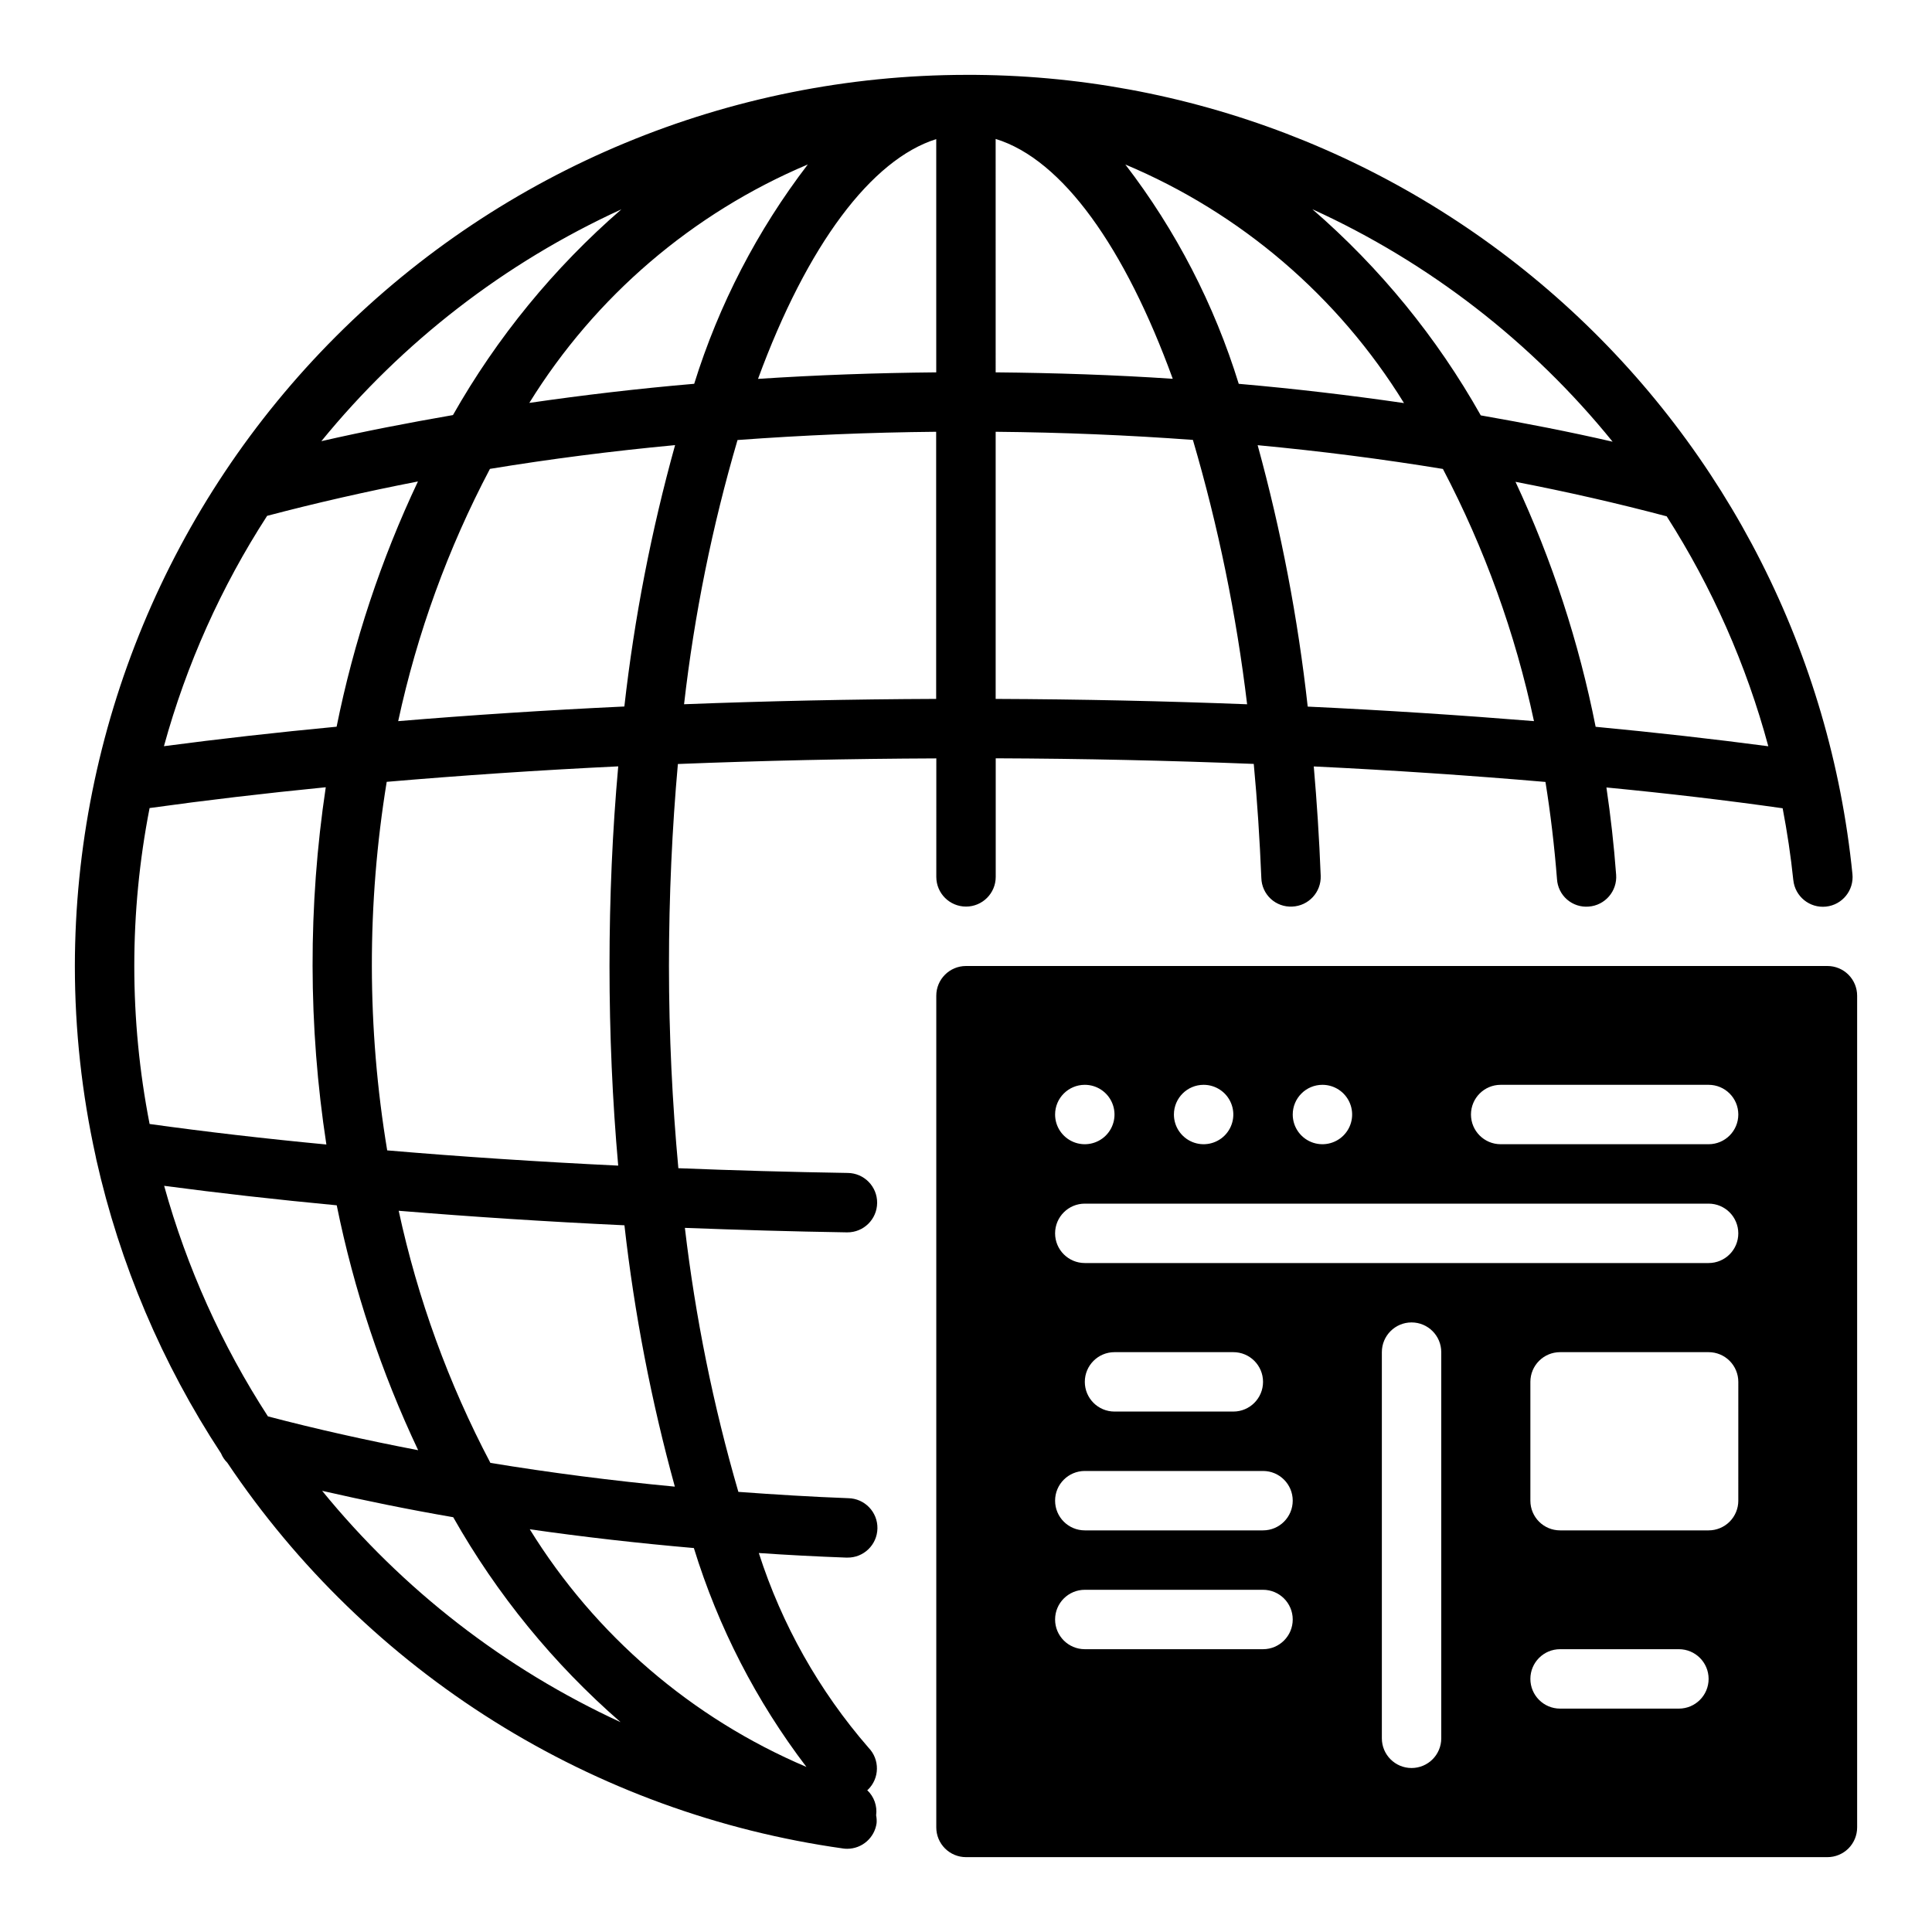
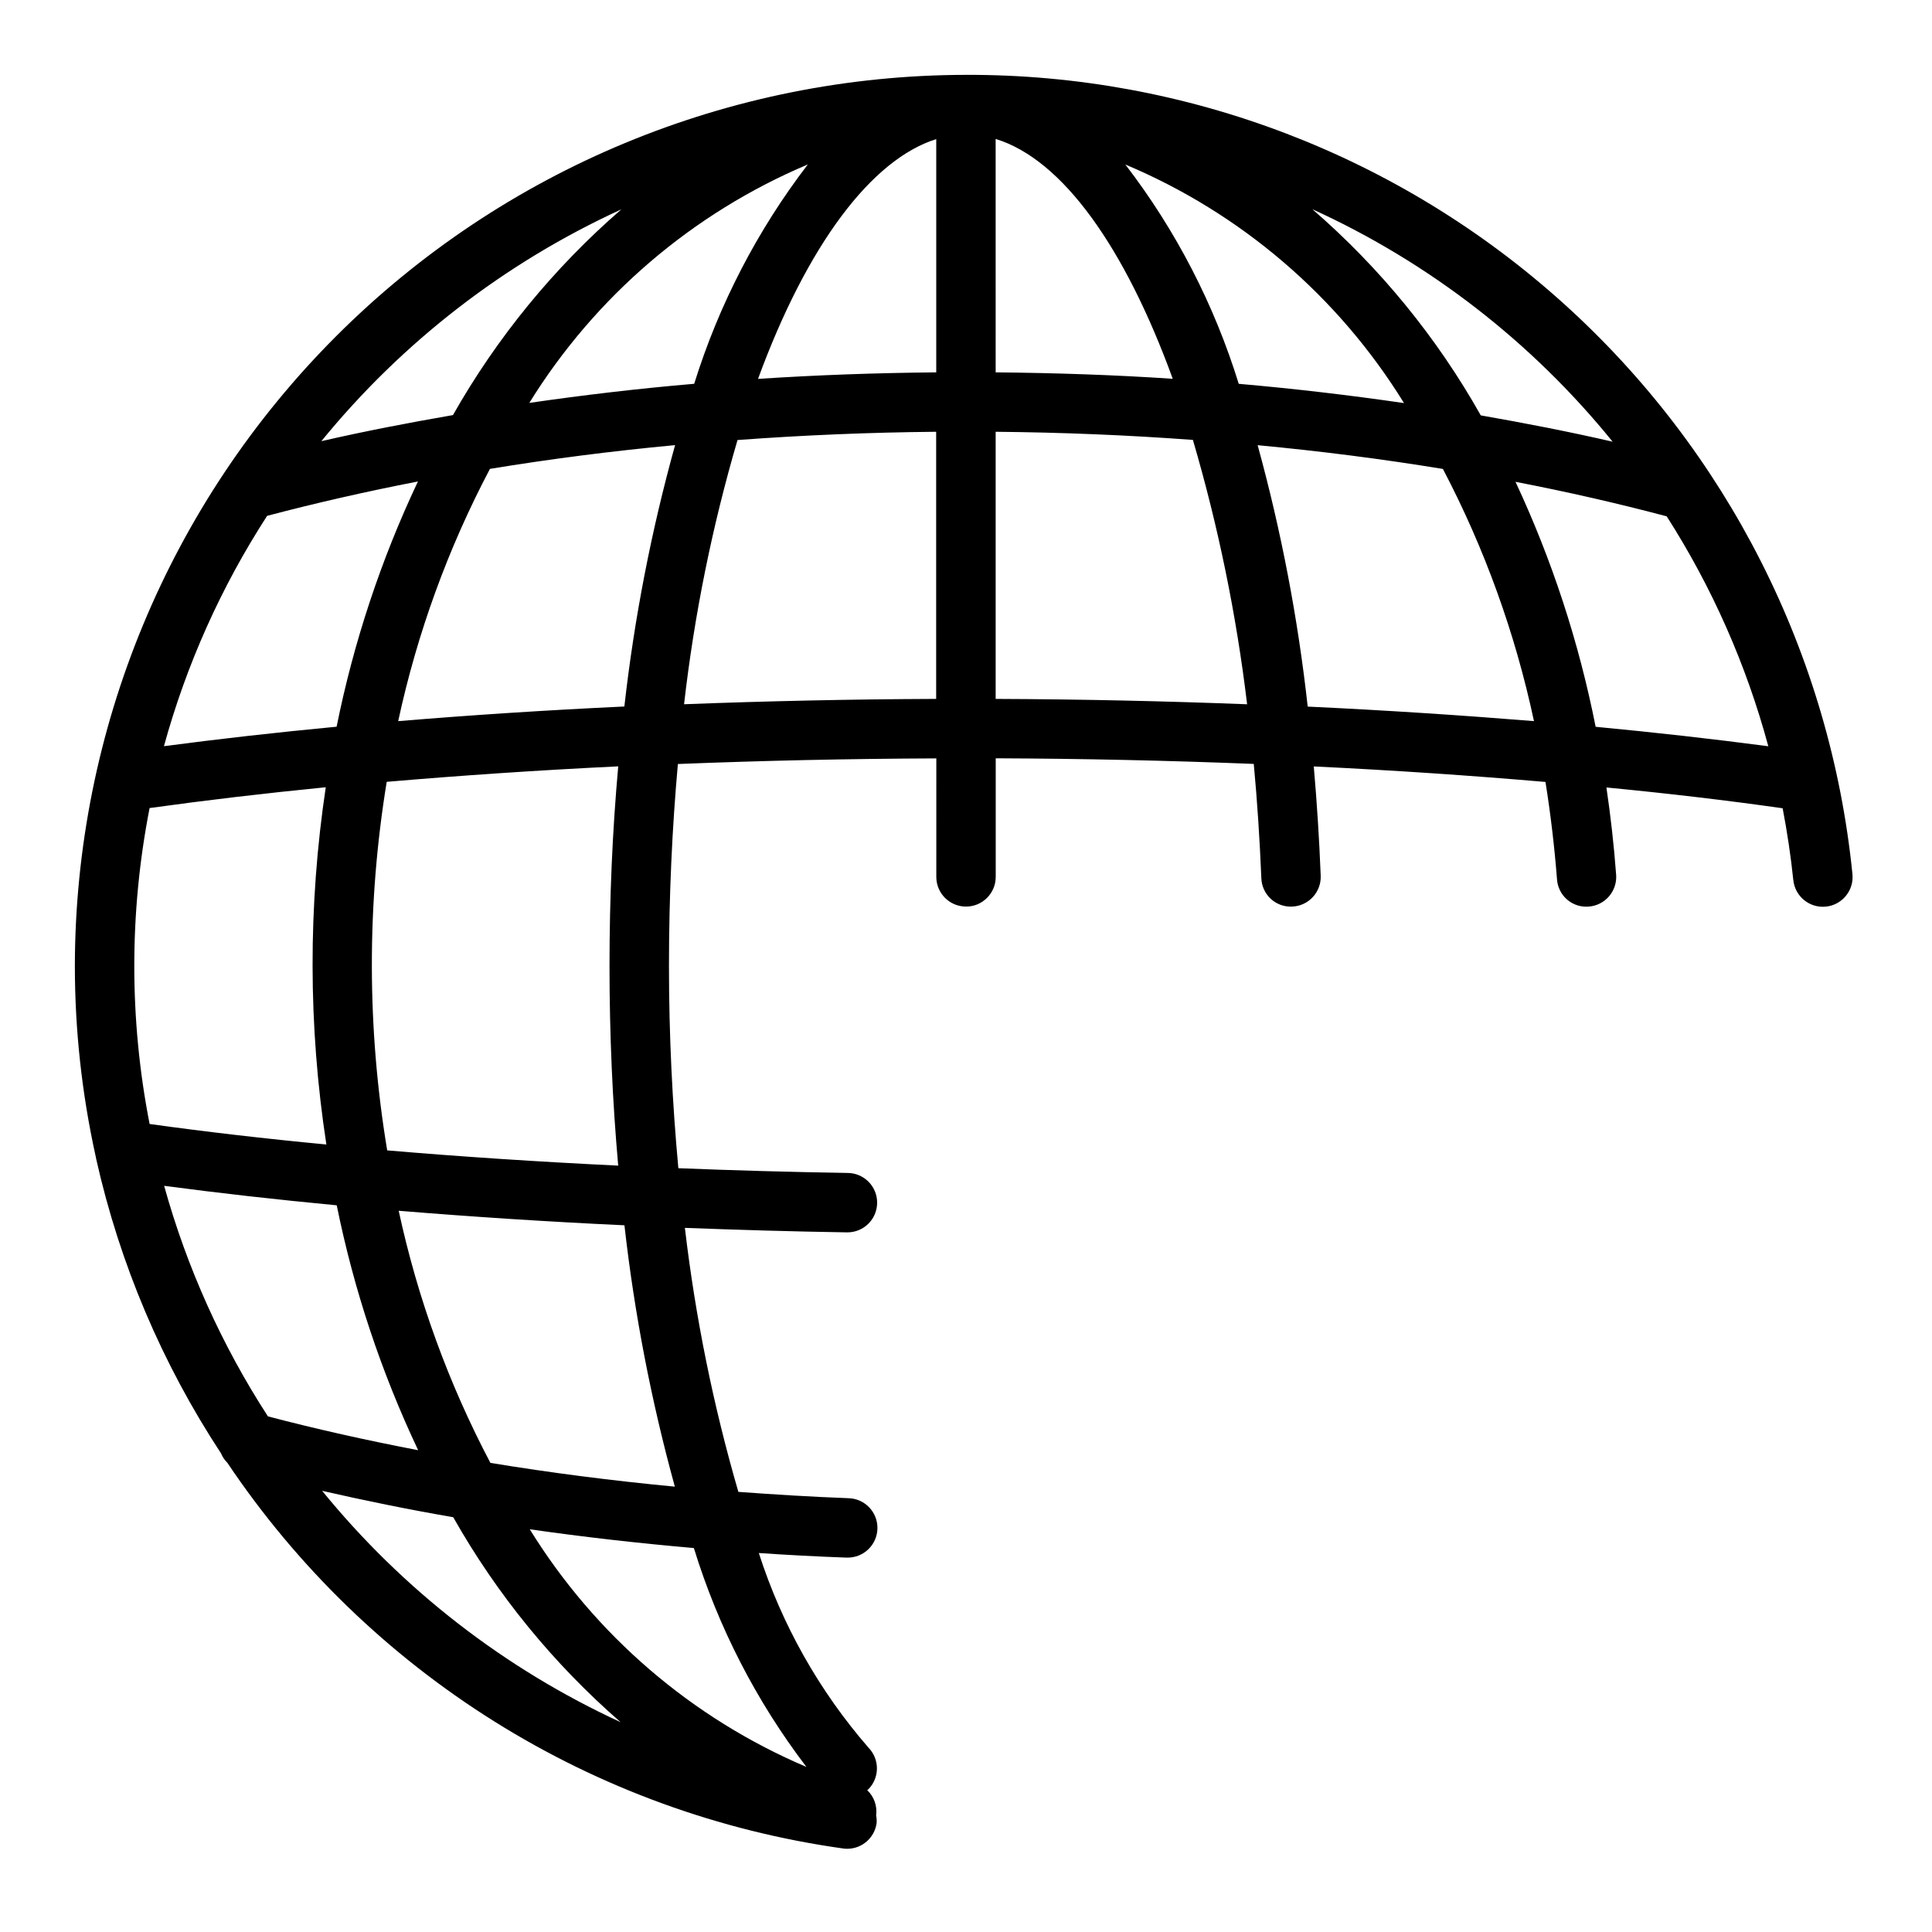
<svg xmlns="http://www.w3.org/2000/svg" fill="#000000" width="800px" height="800px" version="1.1" viewBox="144 144 512 512">
  <g>
    <path d="m400 163.84c-62.613 0.074-122.64 24.977-166.91 69.25-44.273 44.273-69.176 104.3-69.25 166.91 0.004 16.957 1.852 33.867 5.512 50.426 0.035 0.266 0.09 0.531 0.156 0.789 6.234 27.758 17.438 54.16 33.062 77.934 0.387 0.934 0.953 1.781 1.672 2.492 18.484 27.555 42.574 50.902 70.695 68.516 28.121 17.617 59.637 29.102 92.5 33.711 0.359 0.055 0.723 0.082 1.086 0.078 3.926-0.004 7.25-2.906 7.785-6.801 0.051-0.691 0.008-1.387-0.125-2.07 0.332-2.469-0.547-4.949-2.363-6.66 0.055-0.047 0.125-0.062 0.18-0.117 3.121-3.023 3.199-8.008 0.176-11.129-13.09-15.055-22.98-32.609-29.082-51.602 7.672 0.523 15.383 0.93 23.137 1.211h0.285c4.348 0.078 7.934-3.383 8.012-7.731 0.078-4.348-3.383-7.934-7.731-8.012-9.777-0.363-19.477-0.969-29.125-1.676v-0.004c-6.652-22.887-11.391-46.285-14.172-69.957 14.098 0.535 28.34 0.961 42.879 1.188h0.137c4.348 0.035 7.898-3.461 7.934-7.809 0.035-4.348-3.461-7.898-7.809-7.934-15.184-0.246-30.141-0.668-44.871-1.258-1.598-17.312-2.488-35.27-2.488-53.586 0-18.781 0.852-36.652 2.363-53.531 22.426-0.891 45.328-1.402 68.488-1.488l-0.004 31.402c0 4.348 3.527 7.871 7.875 7.871s7.871-3.523 7.871-7.871v-31.426c23.113 0.086 45.988 0.598 68.383 1.488 0.93 9.863 1.574 19.965 2.008 30.246v-0.004c0.055 2.098 0.953 4.082 2.492 5.508 1.539 1.422 3.586 2.164 5.68 2.059 4.344-0.172 7.727-3.828 7.559-8.172-0.387-9.895-1.016-19.547-1.836-28.969 21.145 1.016 41.652 2.41 61.402 4.109 1.348 8.398 2.363 16.98 3.055 25.75 0.125 2.09 1.086 4.043 2.668 5.414 1.582 1.371 3.652 2.043 5.738 1.867 4.336-0.32 7.586-4.098 7.266-8.43-0.582-7.871-1.457-15.562-2.574-23.137 16.336 1.574 31.906 3.41 46.703 5.512 1.195 6.258 2.156 12.594 2.824 19.043h0.004c0.449 4.324 4.316 7.469 8.645 7.019 4.324-0.445 7.469-4.316 7.019-8.645-5.859-58.168-33.156-112.08-76.582-151.22-43.422-39.148-99.859-60.734-158.32-60.559zm171.36 97.215c-11.352-2.621-23.059-4.894-34.945-6.977h0.004c-11.621-20.645-26.719-39.125-44.629-54.633 30.934 14.105 58.172 35.195 79.57 61.609zm-383.86 197.2c14.59 1.938 29.836 3.656 45.738 5.164 4.551 22.426 11.793 44.215 21.578 64.898-13.723-2.629-27.039-5.606-39.816-8.965-12.219-18.852-21.492-39.453-27.5-61.098zm-3.856-16.406v0.004c-5.406-27.645-5.406-56.07 0-83.711 14.785-2.059 30.348-3.894 46.688-5.512-4.711 31.387-4.66 63.305 0.16 94.676-16.336-1.551-32.023-3.375-46.848-5.438zm3.801-100.1c5.941-21.629 15.164-42.219 27.348-61.047 12.91-3.402 26.23-6.438 39.965-9.109-9.789 20.711-17.027 42.535-21.551 64.992-15.945 1.516-31.199 3.238-45.762 5.164zm86.395-73.492c15.969-2.625 32.324-4.723 49.066-6.297v-0.004c-6.305 22.699-10.801 45.863-13.445 69.273-20.594 0.969-40.629 2.273-59.938 3.883 5.023-23.285 13.199-45.773 24.309-66.84zm10.434-17.484c17.457-28.207 43.25-50.289 73.805-63.191-13.375 17.457-23.57 37.133-30.109 58.129-14.832 1.266-29.41 2.992-43.695 5.062zm107.84-69.906v61.812c-15.895 0.148-31.668 0.707-47.23 1.73 13.074-35.629 30.117-58.172 47.23-63.543zm15.742-0.047c17.758 5.434 34.305 28.867 46.934 63.566-15.441-1.039-31.148-1.559-46.93-1.707zm34.371 6.777c30.605 12.863 56.426 34.965 73.848 63.223-14.336-2.078-28.938-3.809-43.801-5.102h0.004c-6.484-21.004-16.656-40.688-30.051-58.121zm-133.55 11.879c-17.875 15.5-32.969 33.941-44.637 54.523-11.863 2.062-23.555 4.312-34.883 6.918h0.004c21.453-26.297 48.656-47.316 79.516-61.441zm-79.305 339.61c11.281 2.582 22.828 4.938 34.73 6.992l0.004-0.004c11.594 20.496 26.598 38.867 44.363 54.32-30.695-14.137-57.75-35.109-79.098-61.309zm128.31 73.164 0.004-0.004c-30.355-12.906-55.965-34.91-73.297-62.973 14.227 2.047 28.766 3.691 43.492 4.977v-0.004c6.445 20.941 16.539 40.574 29.82 58zm-34.84-74.273c-16.648-1.574-32.984-3.684-48.887-6.297h0.004c-11.102-21.062-19.277-43.539-24.301-66.812 19.238 1.574 39.219 2.891 59.828 3.848l-0.004 0.004c2.641 23.398 7.109 46.555 13.359 69.258zm-15.012-85.074c-21.09-1.016-41.59-2.363-61.223-4.039h0.004c-5.375-32.328-5.418-65.324-0.129-97.668 19.719-1.691 40.219-3.086 61.355-4.102-1.527 16.98-2.312 34.66-2.312 52.91 0 18.105 0.785 35.824 2.305 52.898zm17.453-122.27c2.711-23.703 7.453-47.129 14.168-70.02 17.32-1.281 34.898-2.023 52.641-2.188v70.793c-22.543 0.086-44.895 0.574-66.809 1.414zm82.578-1.414v-70.793c17.621 0.164 35.047 0.883 52.27 2.156 6.723 22.914 11.527 46.348 14.367 70.059-21.852-0.848-44.141-1.336-66.637-1.422zm82.695 2.039c-2.594-23.406-7.027-46.57-13.266-69.277 16.73 1.574 33.098 3.672 49.098 6.297v0.004c11.051 21.07 19.168 43.555 24.129 66.824-19.316-1.566-39.359-2.883-59.961-3.848zm76.305 5.352c-4.434-22.418-11.562-44.219-21.238-64.922 13.766 2.66 27.125 5.711 40.078 9.148h-0.004c12.027 18.816 21.109 39.367 26.922 60.93-14.559-1.922-29.805-3.641-45.742-5.156z" />
-     <path d="m628.29 400h-228.29c-4.348 0-7.875 3.523-7.875 7.871v220.42c0 2.086 0.832 4.09 2.309 5.566 1.477 1.473 3.477 2.305 5.566 2.305h228.29c2.086 0 4.09-0.832 5.566-2.305 1.473-1.477 2.305-3.481 2.305-5.566v-220.42c0-2.09-0.832-4.09-2.305-5.566-1.477-1.477-3.481-2.305-5.566-2.305zm-133.83 31.488c3.188 0 6.055 1.918 7.273 4.859s0.547 6.324-1.707 8.578c-2.25 2.25-5.637 2.926-8.578 1.707-2.941-1.219-4.859-4.09-4.859-7.273 0-4.348 3.523-7.871 7.871-7.871zm-31.488 0h0.004c3.184 0 6.051 1.918 7.269 4.859s0.547 6.324-1.703 8.578c-2.254 2.25-5.641 2.926-8.582 1.707-2.941-1.219-4.859-4.09-4.859-7.273 0-4.348 3.527-7.871 7.875-7.871zm-31.488 0h0.004c3.184 0 6.051 1.918 7.269 4.859s0.547 6.324-1.703 8.578c-2.254 2.25-5.641 2.926-8.582 1.707s-4.859-4.09-4.859-7.273c0-4.348 3.527-7.871 7.875-7.871zm47.23 149.57-47.227-0.004c-4.348 0-7.875-3.523-7.875-7.871s3.527-7.871 7.875-7.871h47.23c4.348 0 7.871 3.523 7.871 7.871s-3.523 7.871-7.871 7.871zm0-31.488-47.227-0.004c-4.348 0-7.875-3.523-7.875-7.871 0-4.348 3.527-7.871 7.875-7.871h47.23c4.348 0 7.871 3.523 7.871 7.871 0 4.348-3.523 7.871-7.871 7.871zm-47.23-39.359 0.004-0.004c0-4.348 3.523-7.871 7.871-7.871h31.488c4.348 0 7.871 3.523 7.871 7.871 0 4.348-3.523 7.871-7.871 7.871h-31.488c-4.348 0-7.871-3.523-7.871-7.871zm94.465 94.461c0 4.348-3.523 7.871-7.871 7.871s-7.871-3.523-7.871-7.871v-102.34c0-4.348 3.523-7.875 7.871-7.875s7.871 3.527 7.871 7.875zm62.977-7.871h-31.488c-4.348 0-7.871-3.527-7.871-7.875 0-4.348 3.523-7.871 7.871-7.871h31.488c4.348 0 7.875 3.523 7.875 7.871 0 4.348-3.527 7.875-7.875 7.875zm15.742-55.105h0.004c0 2.086-0.832 4.09-2.305 5.566-1.477 1.477-3.481 2.305-5.566 2.305h-39.363c-4.348 0-7.871-3.523-7.871-7.871v-31.488c0-4.348 3.523-7.871 7.871-7.871h39.363c2.086 0 4.09 0.828 5.566 2.305 1.473 1.477 2.305 3.477 2.305 5.566zm-7.871-62.977h-165.31c-4.348 0-7.875-3.523-7.875-7.871s3.527-7.871 7.875-7.871h165.31c4.348 0 7.871 3.523 7.871 7.871s-3.523 7.871-7.871 7.871zm0-31.488h-55.102c-4.348 0-7.871-3.523-7.871-7.871s3.523-7.871 7.871-7.871h55.105c4.348 0 7.871 3.523 7.871 7.871s-3.523 7.871-7.871 7.871z" />
  </g>
</svg>